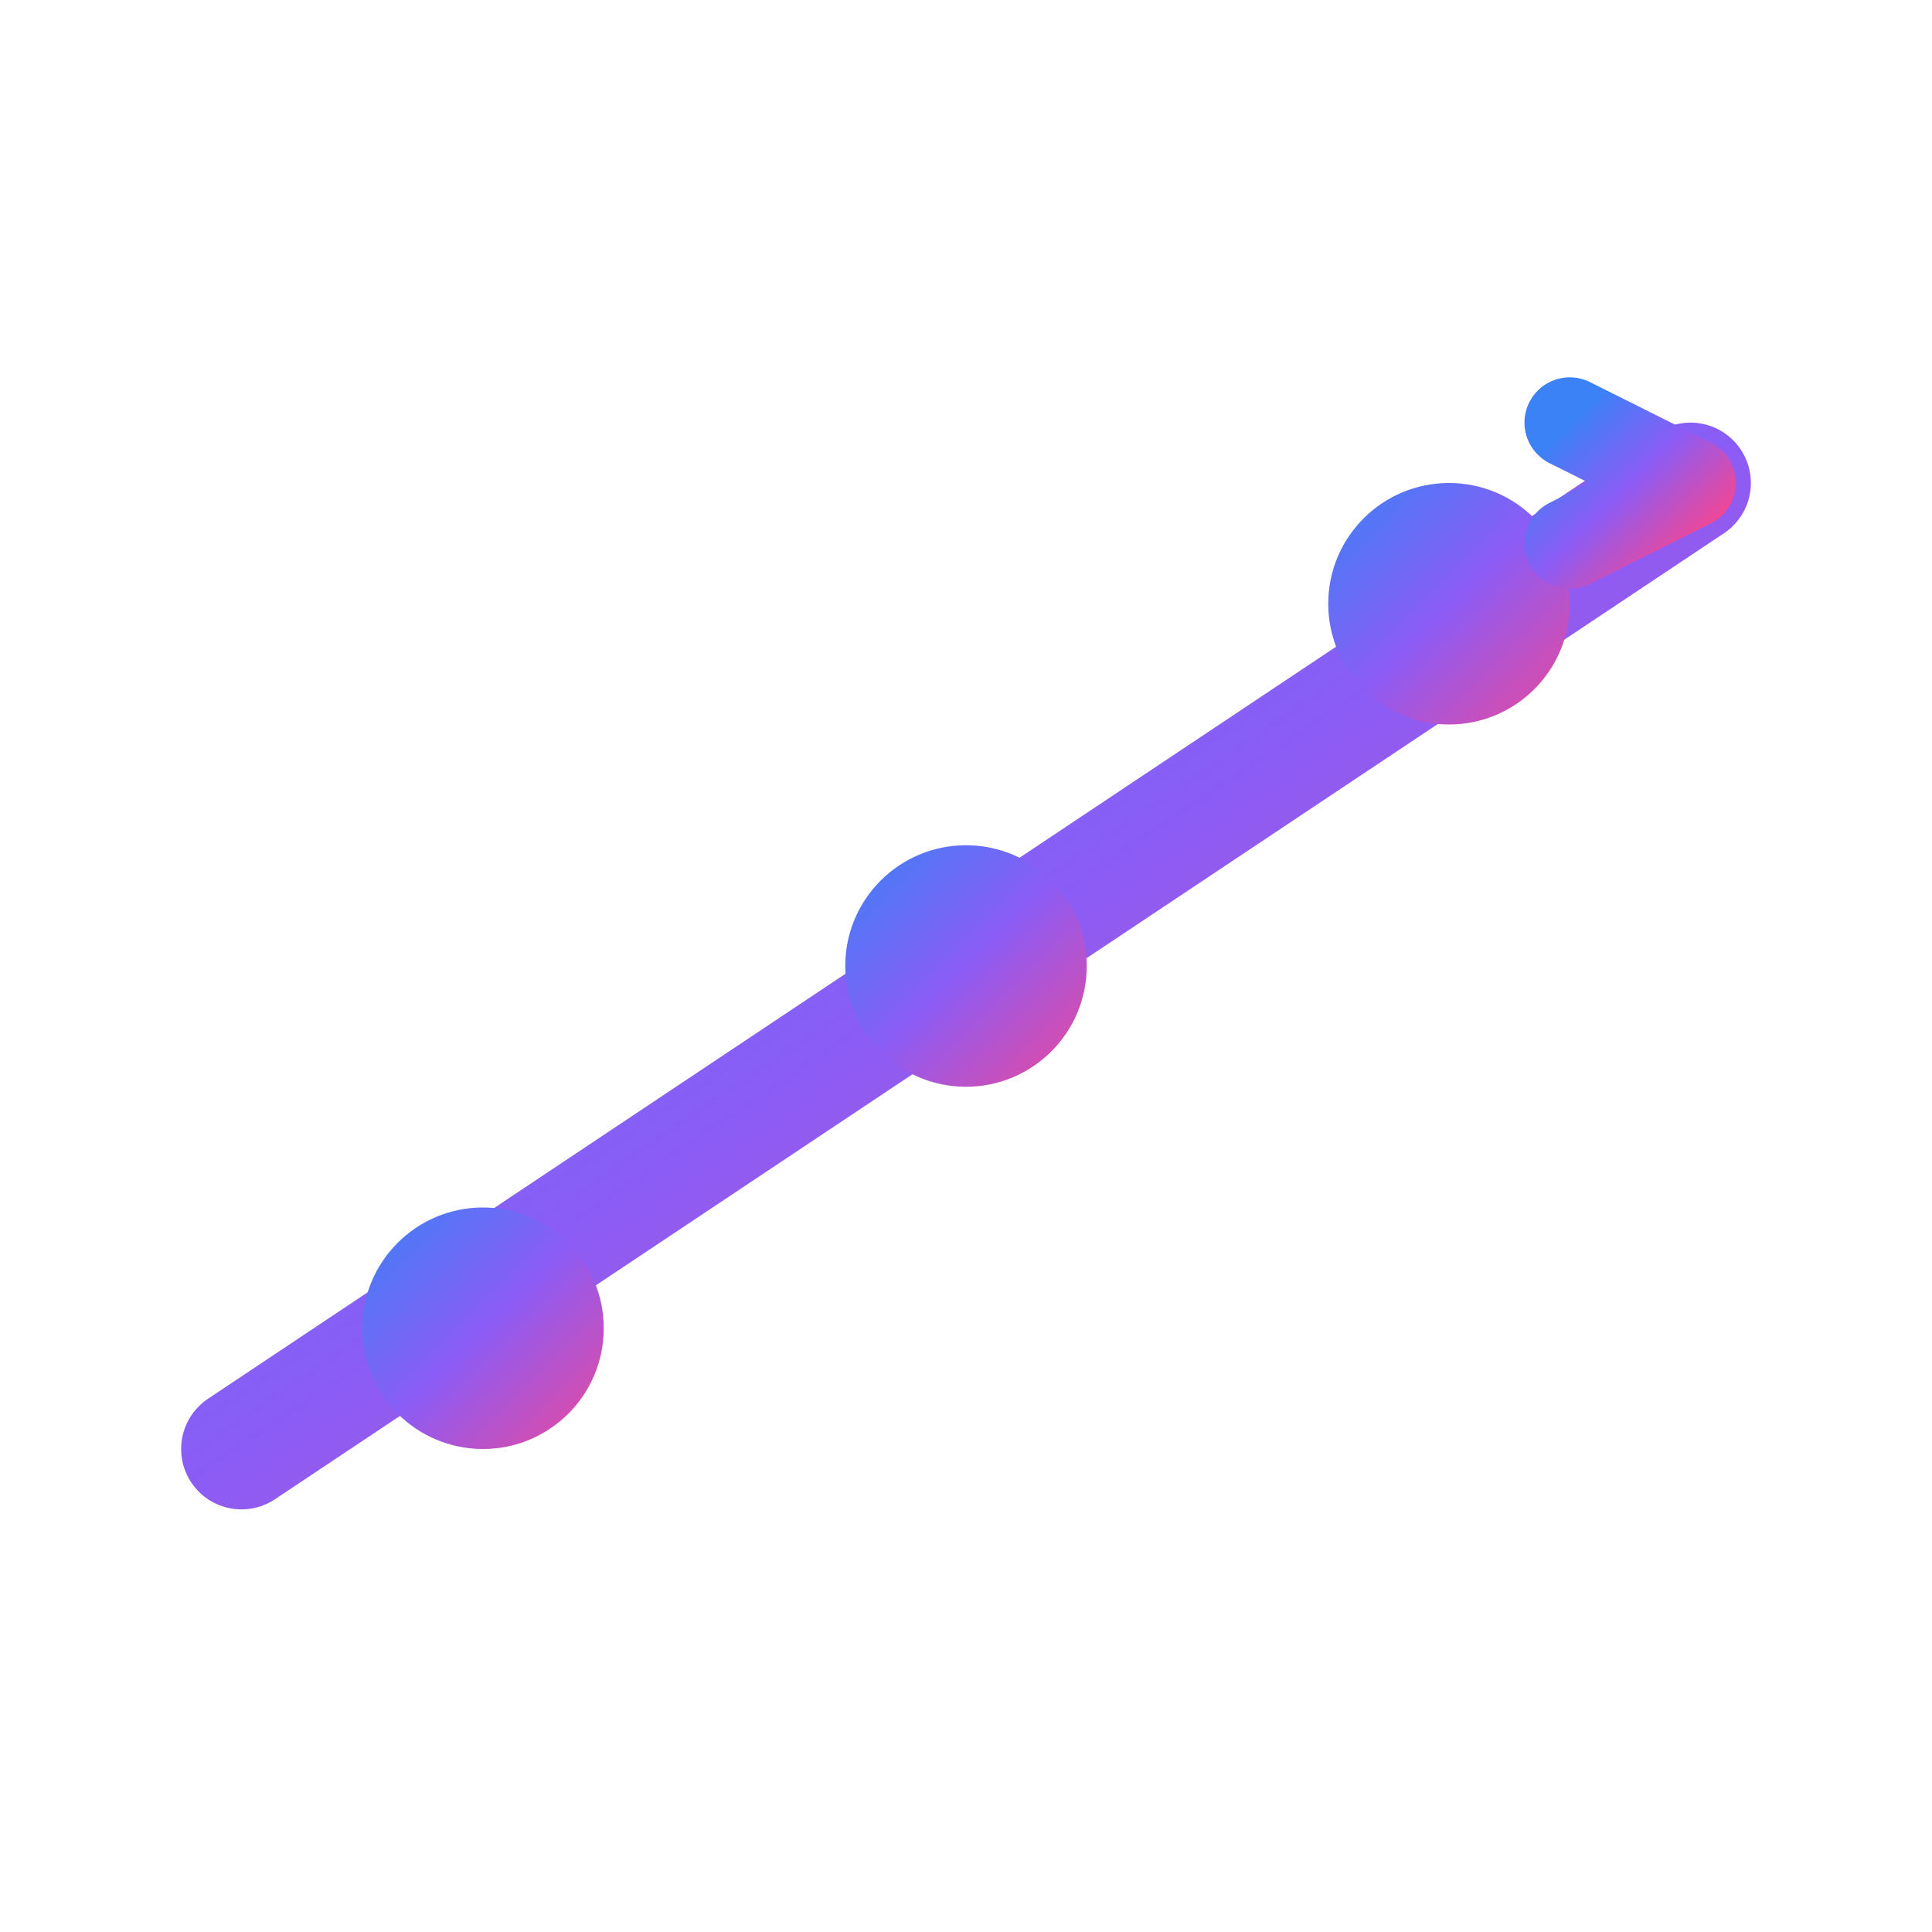
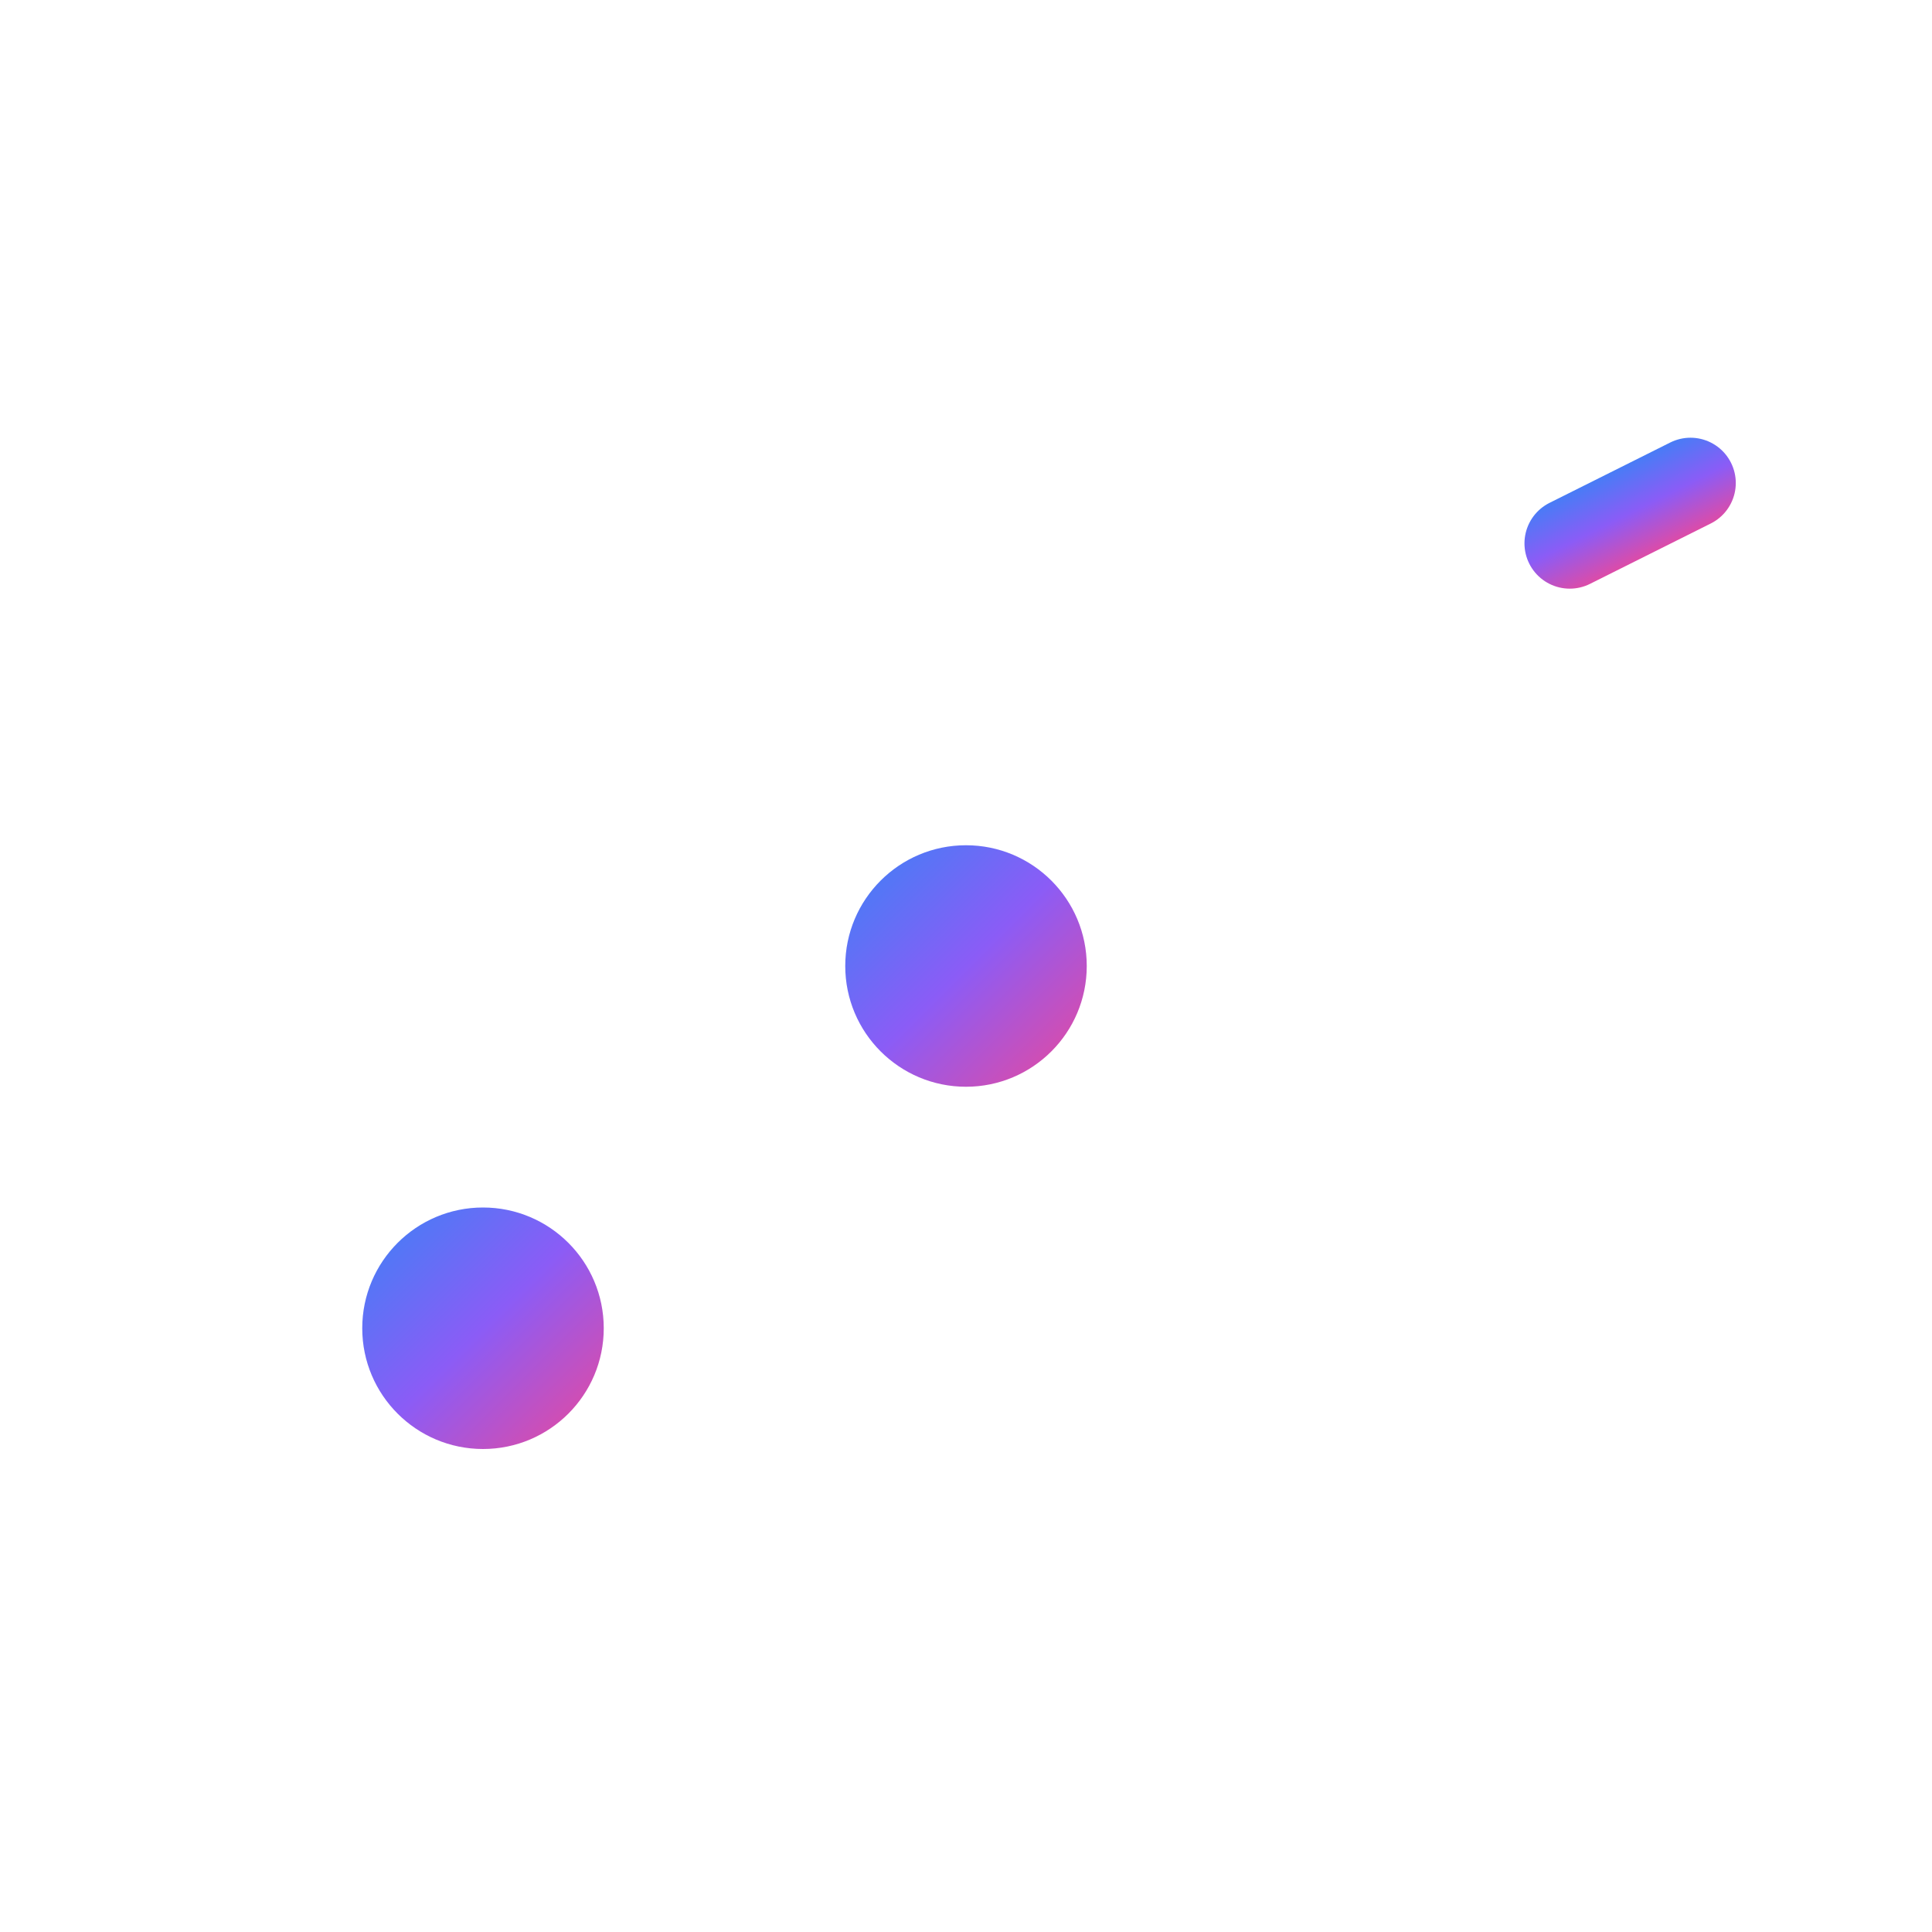
<svg xmlns="http://www.w3.org/2000/svg" viewBox="0 0 64 64" fill="none">
  <defs>
    <linearGradient id="grad1" x1="0%" y1="0%" x2="100%" y2="100%">
      <stop offset="0%" style="stop-color:#3b82f6;stop-opacity:1" />
      <stop offset="50%" style="stop-color:#8b5cf6;stop-opacity:1" />
      <stop offset="100%" style="stop-color:#ec4899;stop-opacity:1" />
    </linearGradient>
  </defs>
-   <path d="M 8 48 Q 20 40, 32 32 T 56 16" stroke="url(#grad1)" stroke-width="4" fill="none" stroke-linecap="round" stroke-linejoin="round" />
  <circle cx="16" cy="44" r="4" fill="url(#grad1)" />
  <circle cx="32" cy="32" r="4" fill="url(#grad1)" />
-   <circle cx="48" cy="20" r="4" fill="url(#grad1)" />
-   <path d="M 52 18 L 56 16 L 52 14" stroke="url(#grad1)" stroke-width="3" fill="none" stroke-linecap="round" stroke-linejoin="round" />
+   <path d="M 52 18 L 56 16 " stroke="url(#grad1)" stroke-width="3" fill="none" stroke-linecap="round" stroke-linejoin="round" />
</svg>